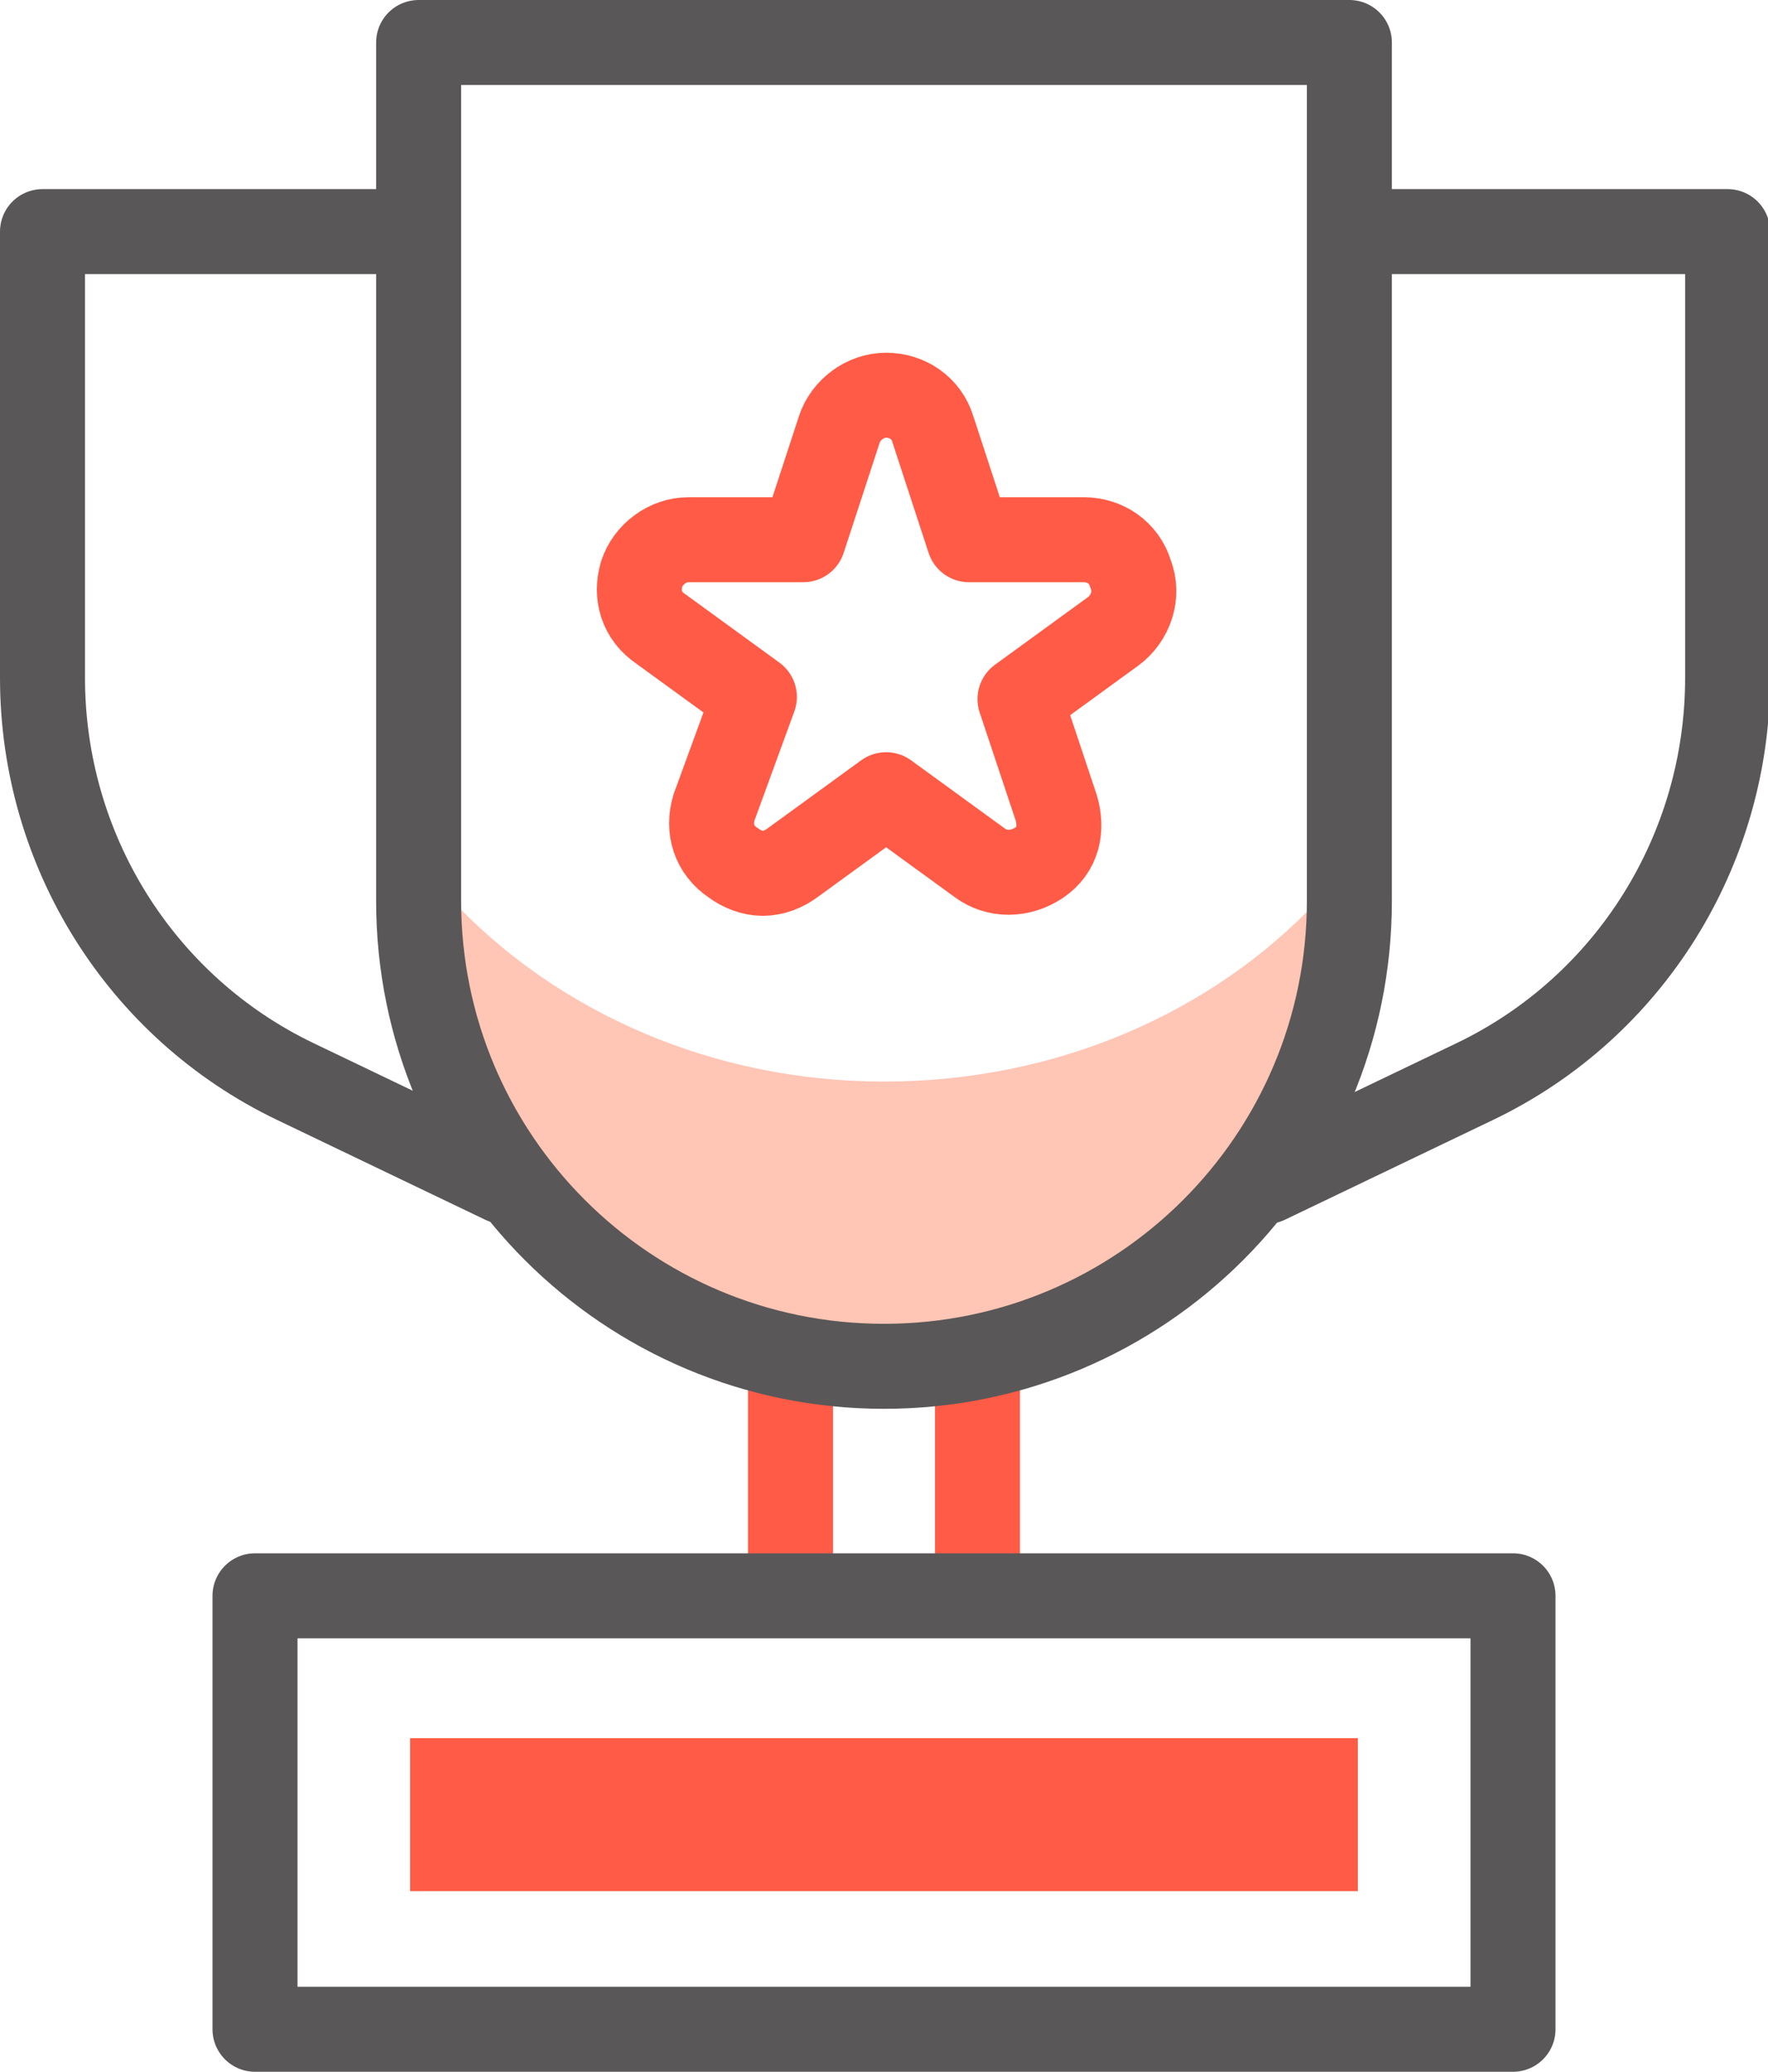
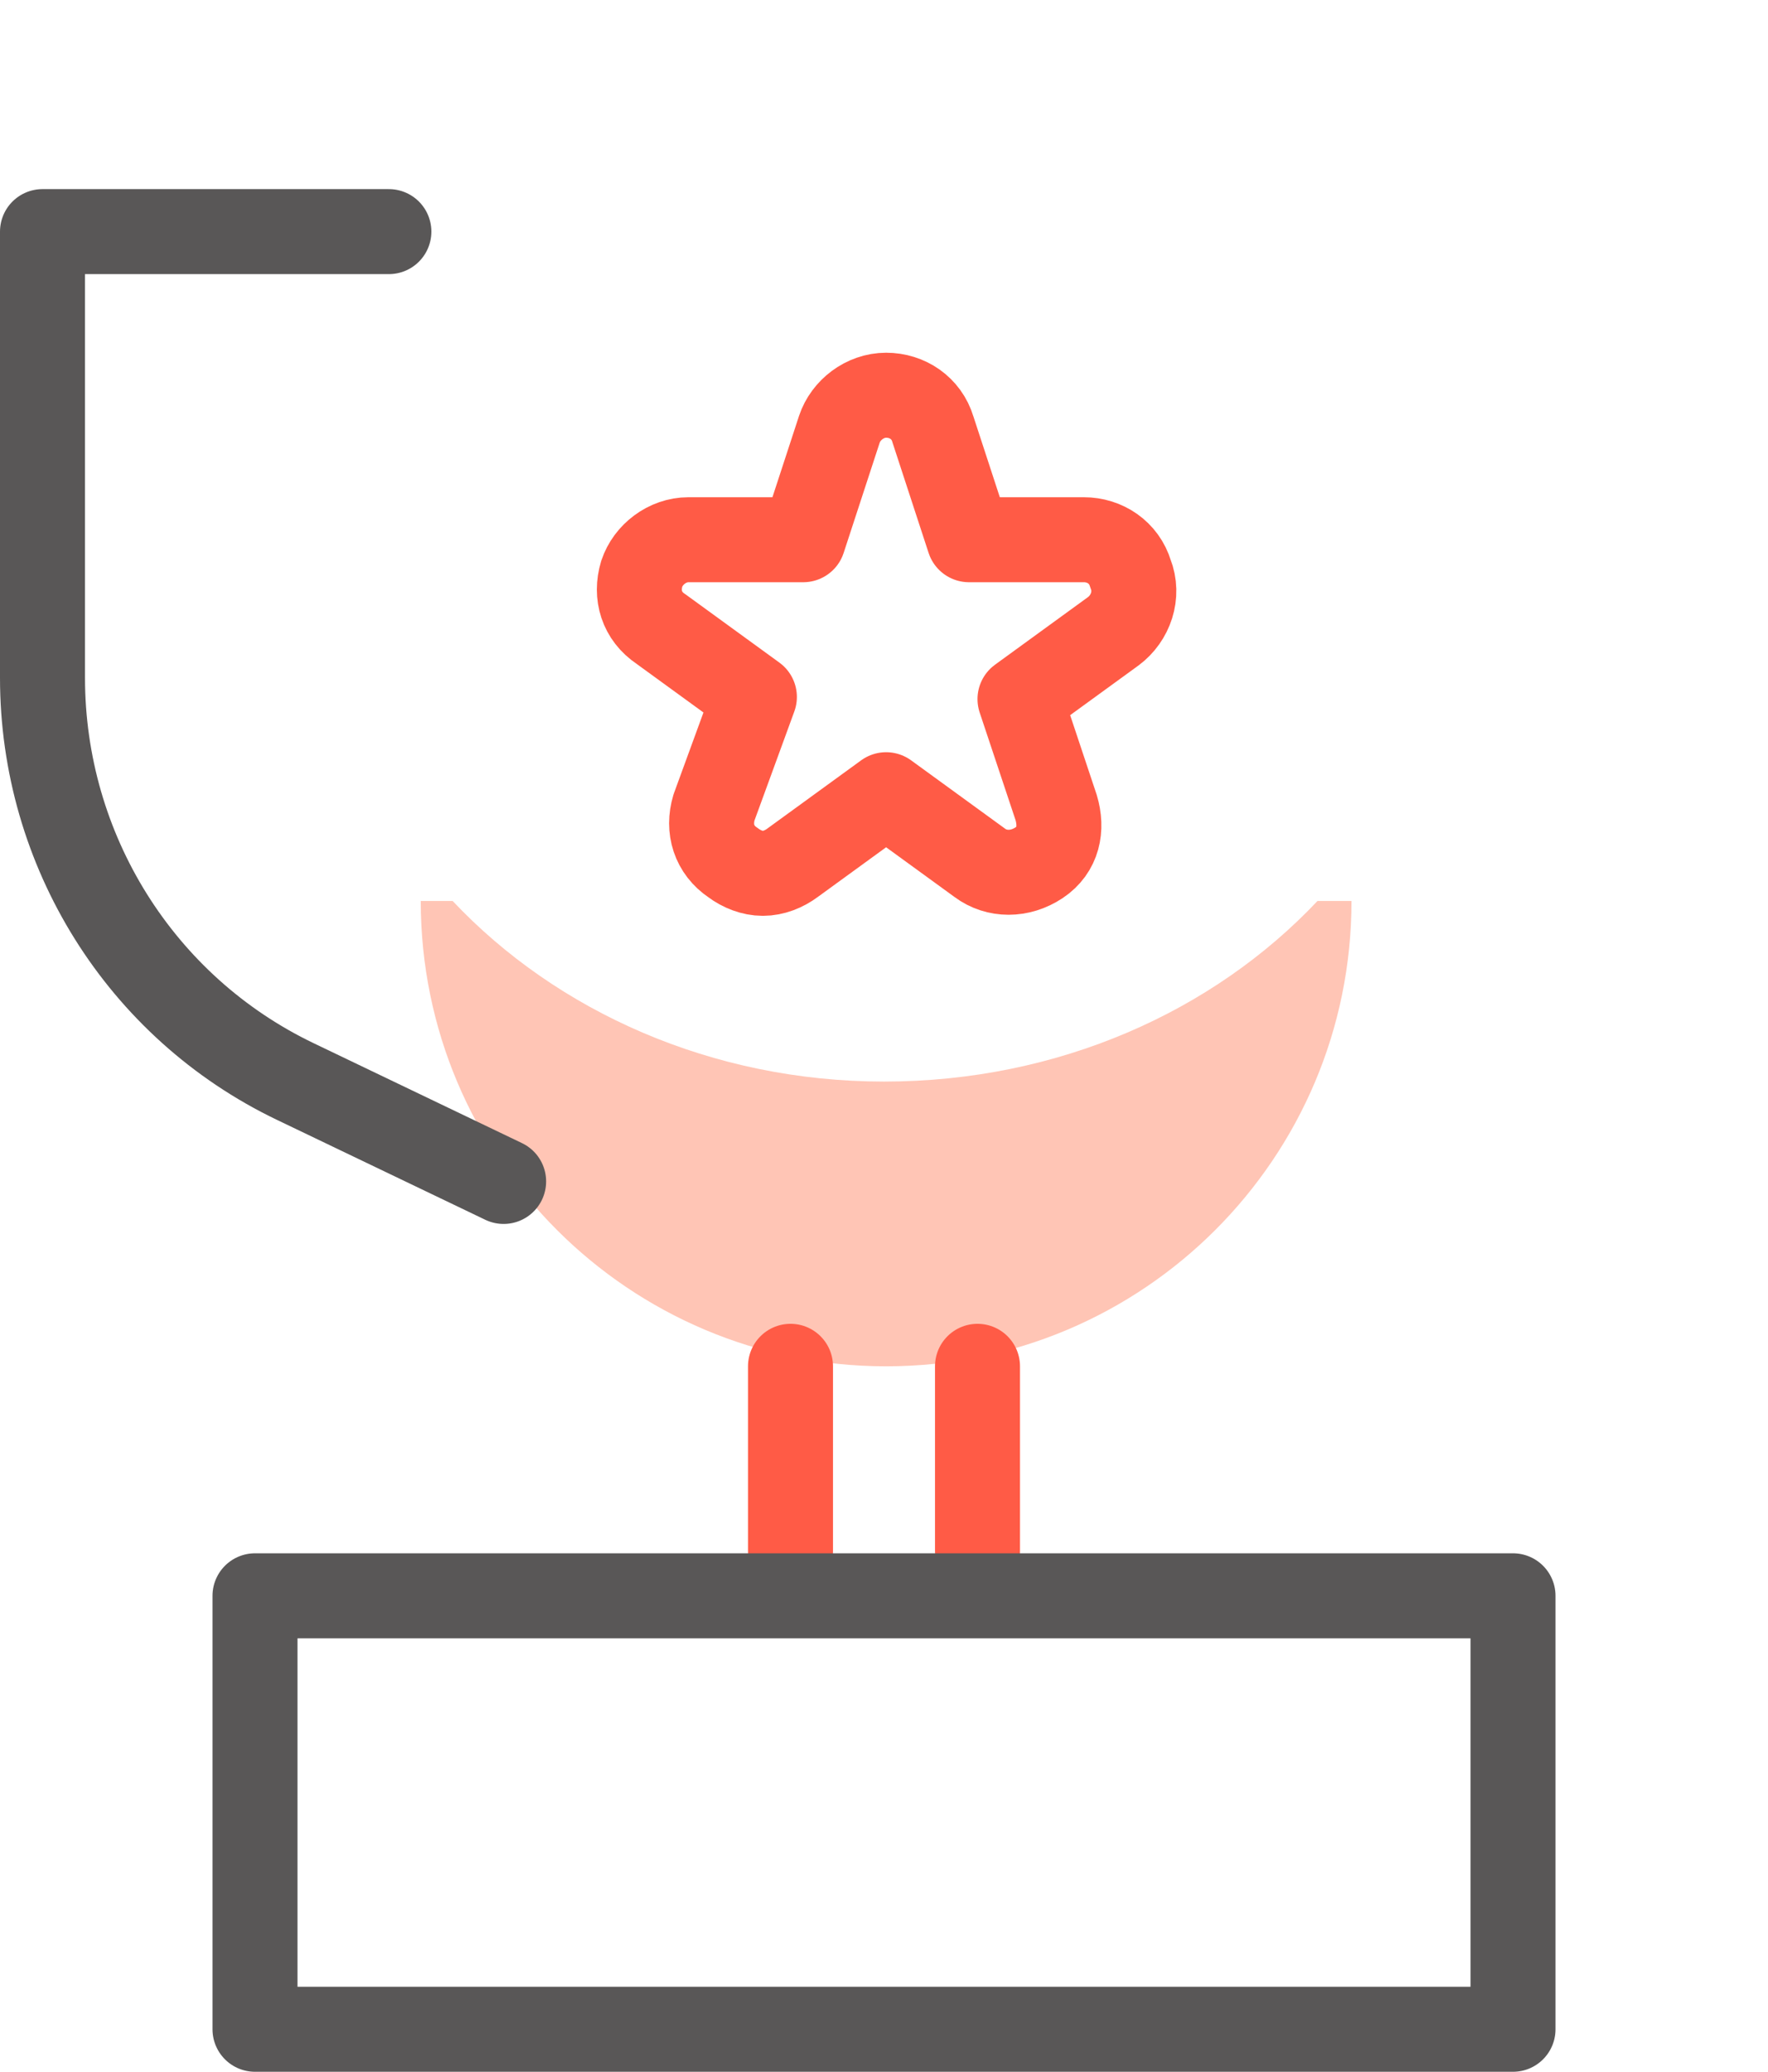
<svg xmlns="http://www.w3.org/2000/svg" version="1.1" id="Layer_2_00000070090812682151629810000014795817639150535837_" x="0px" y="0px" viewBox="0 0 83.2 97.5" style="enable-background:new 0 0 83.2 97.5;" xml:space="preserve">
  <style type="text/css">
	.st0{fill:#FFC5B5;}
	.st1{fill:none;stroke:#FF5B46;stroke-width:4;stroke-linecap:round;stroke-linejoin:round;}
	.st2{fill:none;stroke:#595757;stroke-width:4;stroke-linecap:round;stroke-linejoin:round;}
	.st3{fill:#FF5B46;}
</style>
  <g id="icons">
    <g>
      <g>
        <path class="st0" d="M41.6,50.9L41.6,50.9c-8.1,0-15.4-3.3-20.3-8.5h-1.5c0,12.1,9.8,21.9,21.9,21.9l0,0     c12.1,0,21.9-9.8,21.9-21.9H62C57.1,47.6,49.8,50.9,41.6,50.9z" />
        <g>
          <g>
            <g>
              <line class="st1" x1="37.2" y1="64.3" x2="37.2" y2="73" />
              <line class="st1" x1="46" y1="64.3" x2="46" y2="73" />
            </g>
            <g>
-               <path class="st2" d="M19.7,2h43.8v40.4c0,12.1-9.8,21.9-21.9,21.9l0,0c-12.1,0-21.9-9.8-21.9-21.9L19.7,2L19.7,2L19.7,2z" />
              <g>
                <path class="st2" d="M18.3,10.9H2v21c0,8.1,4.6,15.5,11.9,19l9.8,4.7" />
-                 <path class="st2" d="M65,10.9h16.3v21c0,8.1-4.6,15.5-11.9,19l-9.8,4.7" />
              </g>
            </g>
            <rect x="12" y="75.1" class="st2" width="59.2" height="20.4" />
          </g>
-           <rect x="19.3" y="81.8" class="st3" width="44.6" height="7.2" />
        </g>
      </g>
      <path class="st1" d="M53.2,27c-0.3-1-1.2-1.6-2.2-1.6h-5.4l-1.7-5.2c-0.3-1-1.2-1.6-2.2-1.6s-1.9,0.7-2.2,1.6l-1.7,5.2h-5.4    c-1,0-1.9,0.7-2.2,1.6c-0.3,1,0,2,0.9,2.6l4.4,3.2L33.6,38c-0.3,1,0,2,0.9,2.6c0.4,0.3,0.9,0.5,1.4,0.5s1-0.2,1.4-0.5l4.4-3.2    l4.4,3.2c0.8,0.6,1.9,0.6,2.8,0S50,39,49.7,38L48,32.9l4.4-3.2C53.2,29.1,53.6,28,53.2,27L53.2,27z" />
    </g>
  </g>
</svg>